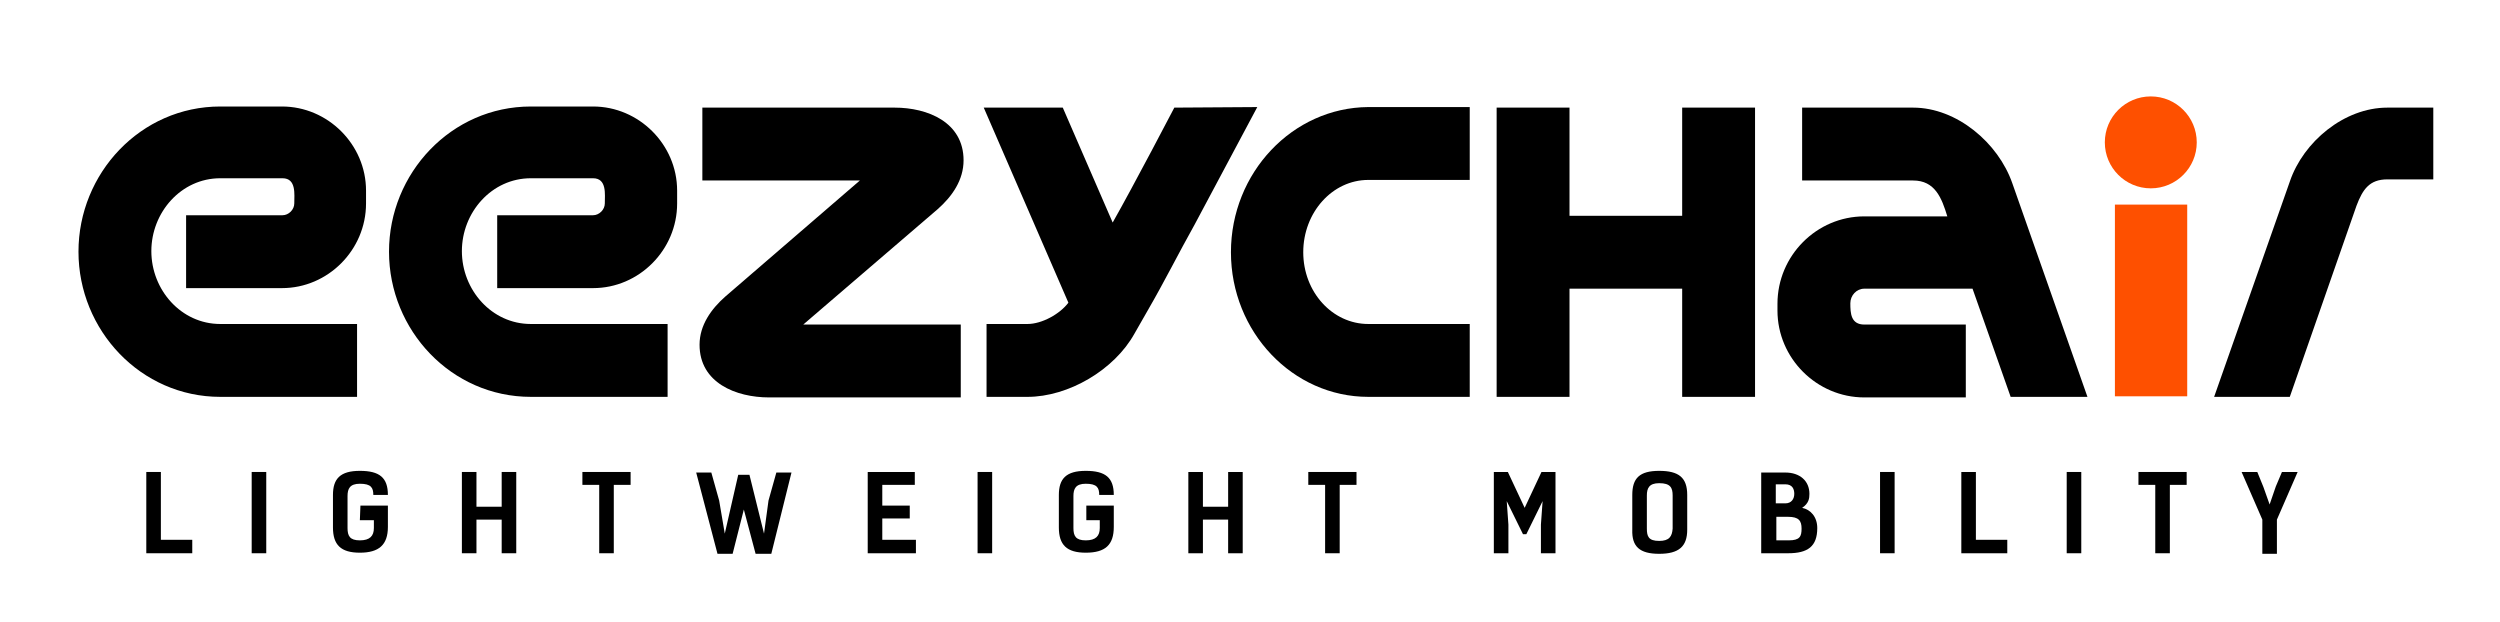
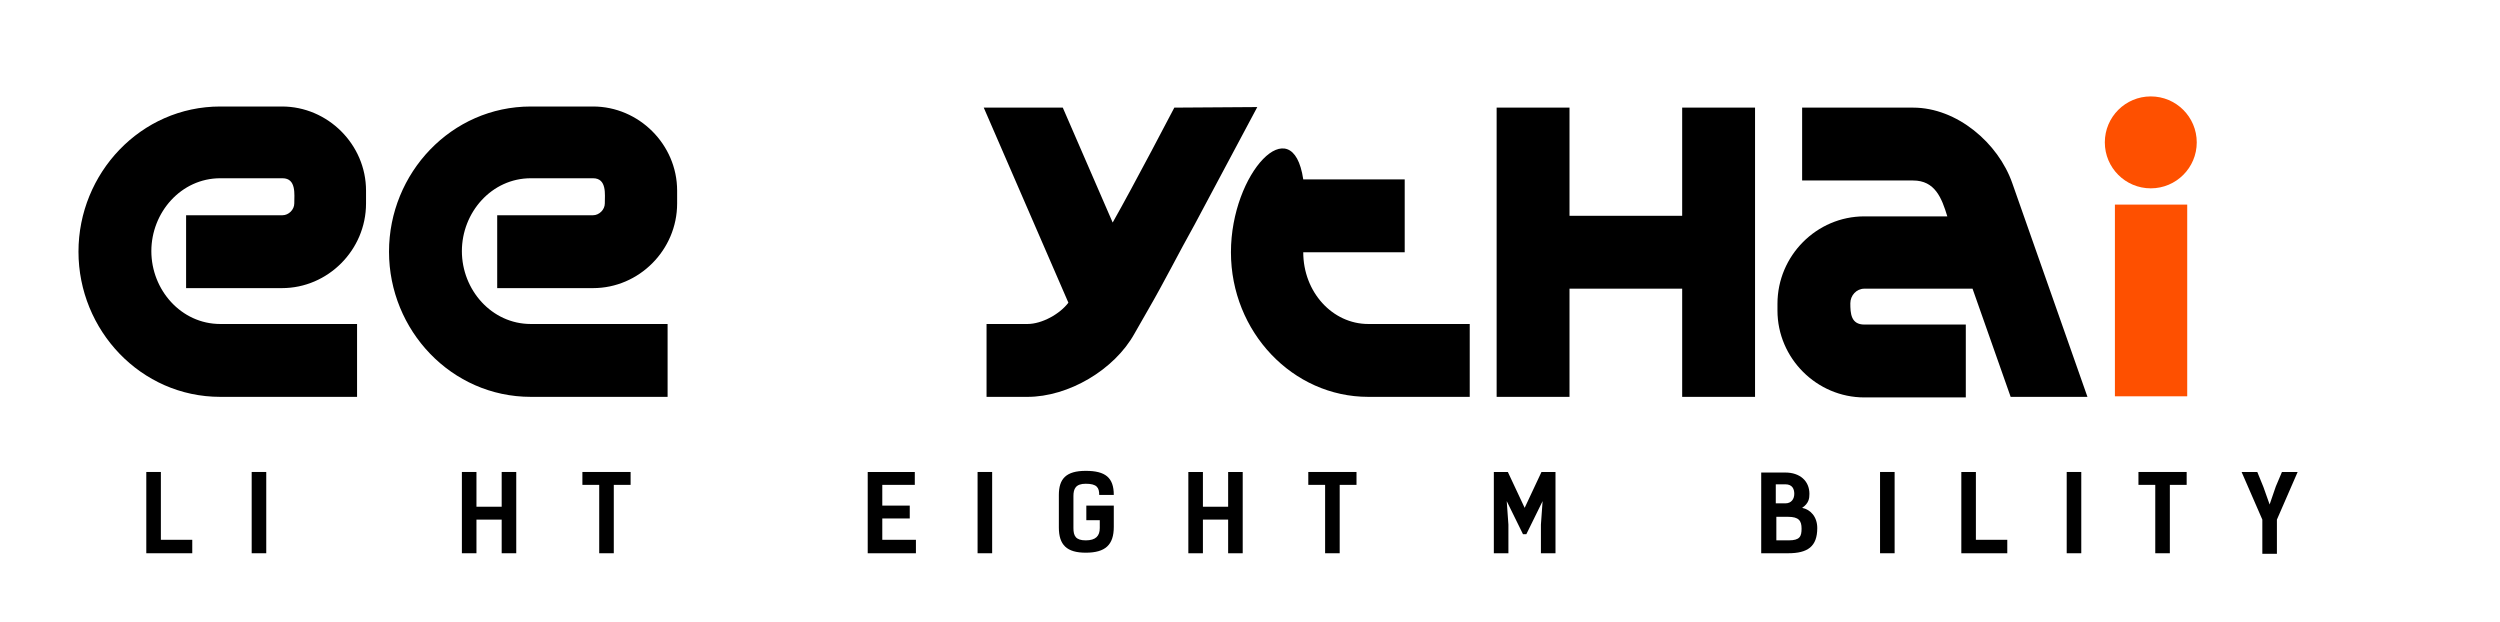
<svg xmlns="http://www.w3.org/2000/svg" height="111" width="446" xml:space="preserve" style="enable-background:new 0 0 446 111;" viewBox="0 0 446 111" y="0px" x="0px" id="Layer_1" version="1.1">
  <style type="text/css">
	.st0{fill:#FE5000;}
</style>
  <g>
    <g>
      <g>
        <path d="M34.3,96.3h-5.6V84.2h-2.6v14.5h8.2V96.3z" />
        <path d="M47.5,84.2h-2.6v14.5h2.6V84.2z" />
-         <path d="M64.2,92.8h2.5v1.4c0,1.4-0.7,2.2-2.5,2.2S62,95.6,62,94.2v-5.7c0-1.3,0.4-2.2,2.2-2.2c2,0,2.4,0.7,2.4,2h2.6     c0-3.1-1.5-4.3-5-4.3s-4.8,1.4-4.8,4.3v5.8c0,3.1,1.4,4.5,4.8,4.5c3.4,0,5-1.4,5-4.6v-3.8h-4.9L64.2,92.8z" />
        <path d="M92.1,84.2h-2.6v6.2H85v-6.2h-2.6v14.5H85v-6h4.5v6h2.6V84.2z" />
        <path d="M112.5,84.2h-8.6v2.3h3v12.2h2.6V86.5h3V84.2z" />
-         <path d="M132.7,90.9l2.1,7.9h2.8l3.6-14.5h-2.7l-1.4,5l-0.8,5.9l-2.6-10.5h-2l-2.4,10.5l-1-5.9l-1.4-5h-2.7l3.8,14.5h2.7     L132.7,90.9z" />
        <path d="M154.8,84.2v14.5h8.6v-2.4h-6v-3.8h4.9v-2.3h-4.9v-3.7h5.8v-2.3L154.8,84.2z" />
        <path d="M177,84.2h-2.6v14.5h2.6V84.2z" />
        <path d="M193.7,92.8h2.5v1.4c0,1.4-0.7,2.2-2.5,2.2s-2.2-0.8-2.2-2.2v-5.7c0-1.3,0.4-2.2,2.2-2.2c2,0,2.4,0.7,2.4,2h2.6     c0-3.1-1.5-4.3-5-4.3s-4.8,1.4-4.8,4.3v5.8c0,3.1,1.4,4.5,4.8,4.5c3.5,0,5-1.4,5-4.6v-3.8h-4.9v2.6H193.7z" />
        <path d="M221.7,84.2h-2.6v6.2h-4.5v-6.2H212v14.5h2.6v-6h4.5v6h2.6V84.2z" />
        <path d="M242,84.2h-8.6v2.3h3v12.2h2.6V86.5h3V84.2z" />
        <path d="M272.3,95.3l2.9-5.9l-0.3,4.2v5.1h2.6V84.2H275l-3,6.4l-3-6.4h-2.5v14.5h2.6v-5.1l-0.3-4.2l2.9,5.9H272.3z" />
-         <path d="M296,98.8c3.5,0,5-1.3,5-4.3v-6.2c0-3.1-1.5-4.3-5-4.3s-4.8,1.3-4.8,4.3v6.2C291.1,97.5,292.5,98.8,296,98.8z M296,96.5     c-1.9,0-2.2-0.8-2.2-2.2v-5.9c0-1.3,0.4-2.2,2.2-2.2c2,0,2.4,0.8,2.4,2.2v5.9C298.3,95.7,297.8,96.5,296,96.5z" />
        <path d="M314.2,98.7h4.8c3.5,0,5.2-1.2,5.2-4.5c0-2-1.2-3.3-2.7-3.6c1.2-0.8,1.3-1.7,1.3-2.5c0-2.3-1.7-3.8-4.3-3.8h-4.3V98.7z      M316.8,92.2h2.2c1.9,0,2.4,0.7,2.4,2.1s-0.3,2.1-2.3,2.1h-2.2v-4.2H316.8z M318.5,86.4c1.3,0,1.6,0.9,1.6,1.7     c0,0.9-0.5,1.7-1.6,1.7h-1.7v-3.4C316.8,86.4,318.5,86.4,318.5,86.4z" />
        <path d="M338,84.2h-2.6v14.5h2.6V84.2z" />
        <path d="M358.1,96.3h-5.6V84.2h-2.6v14.5h8.2V96.3z" />
        <path d="M371.3,84.2h-2.6v14.5h2.6V84.2z" />
        <path d="M390.1,84.2h-8.6v2.3h3v12.2h2.6V86.5h3V84.2z" />
        <path d="M407.1,84.2l-1.1,2.6l-1.1,3.2l-1.1-3.1l-1.1-2.7h-2.8l3.7,8.5v6.1h2.6v-6.1l3.7-8.5H407.1z" />
      </g>
      <g>
        <path d="M14,44.9c0,14,11.1,25.9,25.3,25.9h24.4v-13H39.3c-7,0-12.3-6.1-12.3-13s5.3-13,12.3-13h11.1c2.5,0,2.1,2.9,2.1,4.5     c0,1.1-1,2.1-2.1,2.1H33.2v13h17.1c8.2,0,15-6.8,15-15.1V34c0-8.2-6.8-15-15-15h-11C25.1,19,14,30.9,14,44.9L14,44.9z" />
        <path d="M69.4,44.9c0,14,11.1,25.9,25.3,25.9h24.4v-13H94.7c-7,0-12.3-6.1-12.3-13s5.3-13,12.3-13h11.1c2.5,0,2.1,2.9,2.1,4.5     c0,1.1-1,2.1-2.1,2.1H88.7v13h17.1c8.2,0,15-6.8,15-15.1V34c0-8.2-6.8-15-15-15H94.7C80.5,19,69.4,30.9,69.4,44.9L69.4,44.9z" />
-         <path d="M171.9,28.6c0-6.8-6.4-9.4-12.3-9.4h-34.3v13h28.1l-24,20.7c-2.5,2.2-4.6,5.1-4.6,8.6c0,6.8,6.5,9.4,12.4,9.4h34.2v-13     h-28.1l24-20.6C169.9,35,171.9,32.1,171.9,28.6L171.9,28.6z" />
        <path d="M209.5,19.2c0,0-7.2,13.8-11,20.5l-8.9-20.5h-14.1L190.6,54c-1.5,2-4.7,3.8-7.3,3.8H176v13h7.3c7.3,0,15.5-4.8,19.1-11.3     l2-3.5l0.4-0.7c2.9-5,5.5-10.2,8.3-15.2l11.2-21L209.5,19.2z" />
-         <path d="M219.6,45c0,14.2,11,25.8,24.5,25.8h18.1v-13h-18.1c-6.4,0-11.6-5.7-11.6-12.8s5.2-12.9,11.6-12.9h18.1v-13h-18.1     C230.6,19.2,219.6,30.8,219.6,45z" />
+         <path d="M219.6,45c0,14.2,11,25.8,24.5,25.8h18.1v-13h-18.1c-6.4,0-11.6-5.7-11.6-12.8h18.1v-13h-18.1     C230.6,19.2,219.6,30.8,219.6,45z" />
        <path d="M280,38.5V19.2h-13v51.6h13V51.5h20.1v19.3h13V19.2h-13v19.3H280z" />
        <path d="M332.6,51.5h19.3l6.8,19.3h13.7L359,32.7c-2.5-7.2-9.9-13.5-17.7-13.5h-19.8v13h19.8c3.9,0,5.1,3.1,6.1,6.4h-14.8     c-8.5,0-15.5,7-15.5,15.6v1.2c0,8.5,7,15.5,15.5,15.5h18.1v-13h-18.1c-2.4,0-2.5-2-2.5-3.8C330.1,52.7,331.2,51.5,332.6,51.5     L332.6,51.5z" />
        <circle r="8.2" cy="25.4" cx="383.7" class="st0" />
        <rect height="34.2" width="12.9" class="st0" y="36.5" x="377.3" />
-         <path d="M420.4,36.7c1.1-2.9,2.3-4.7,5.5-4.7h8.2V19.2h-8.2c-7.7,0-15,6.1-17.4,13.2L395,70.8h13.5L420.4,36.7z" />
      </g>
    </g>
  </g>
</svg>